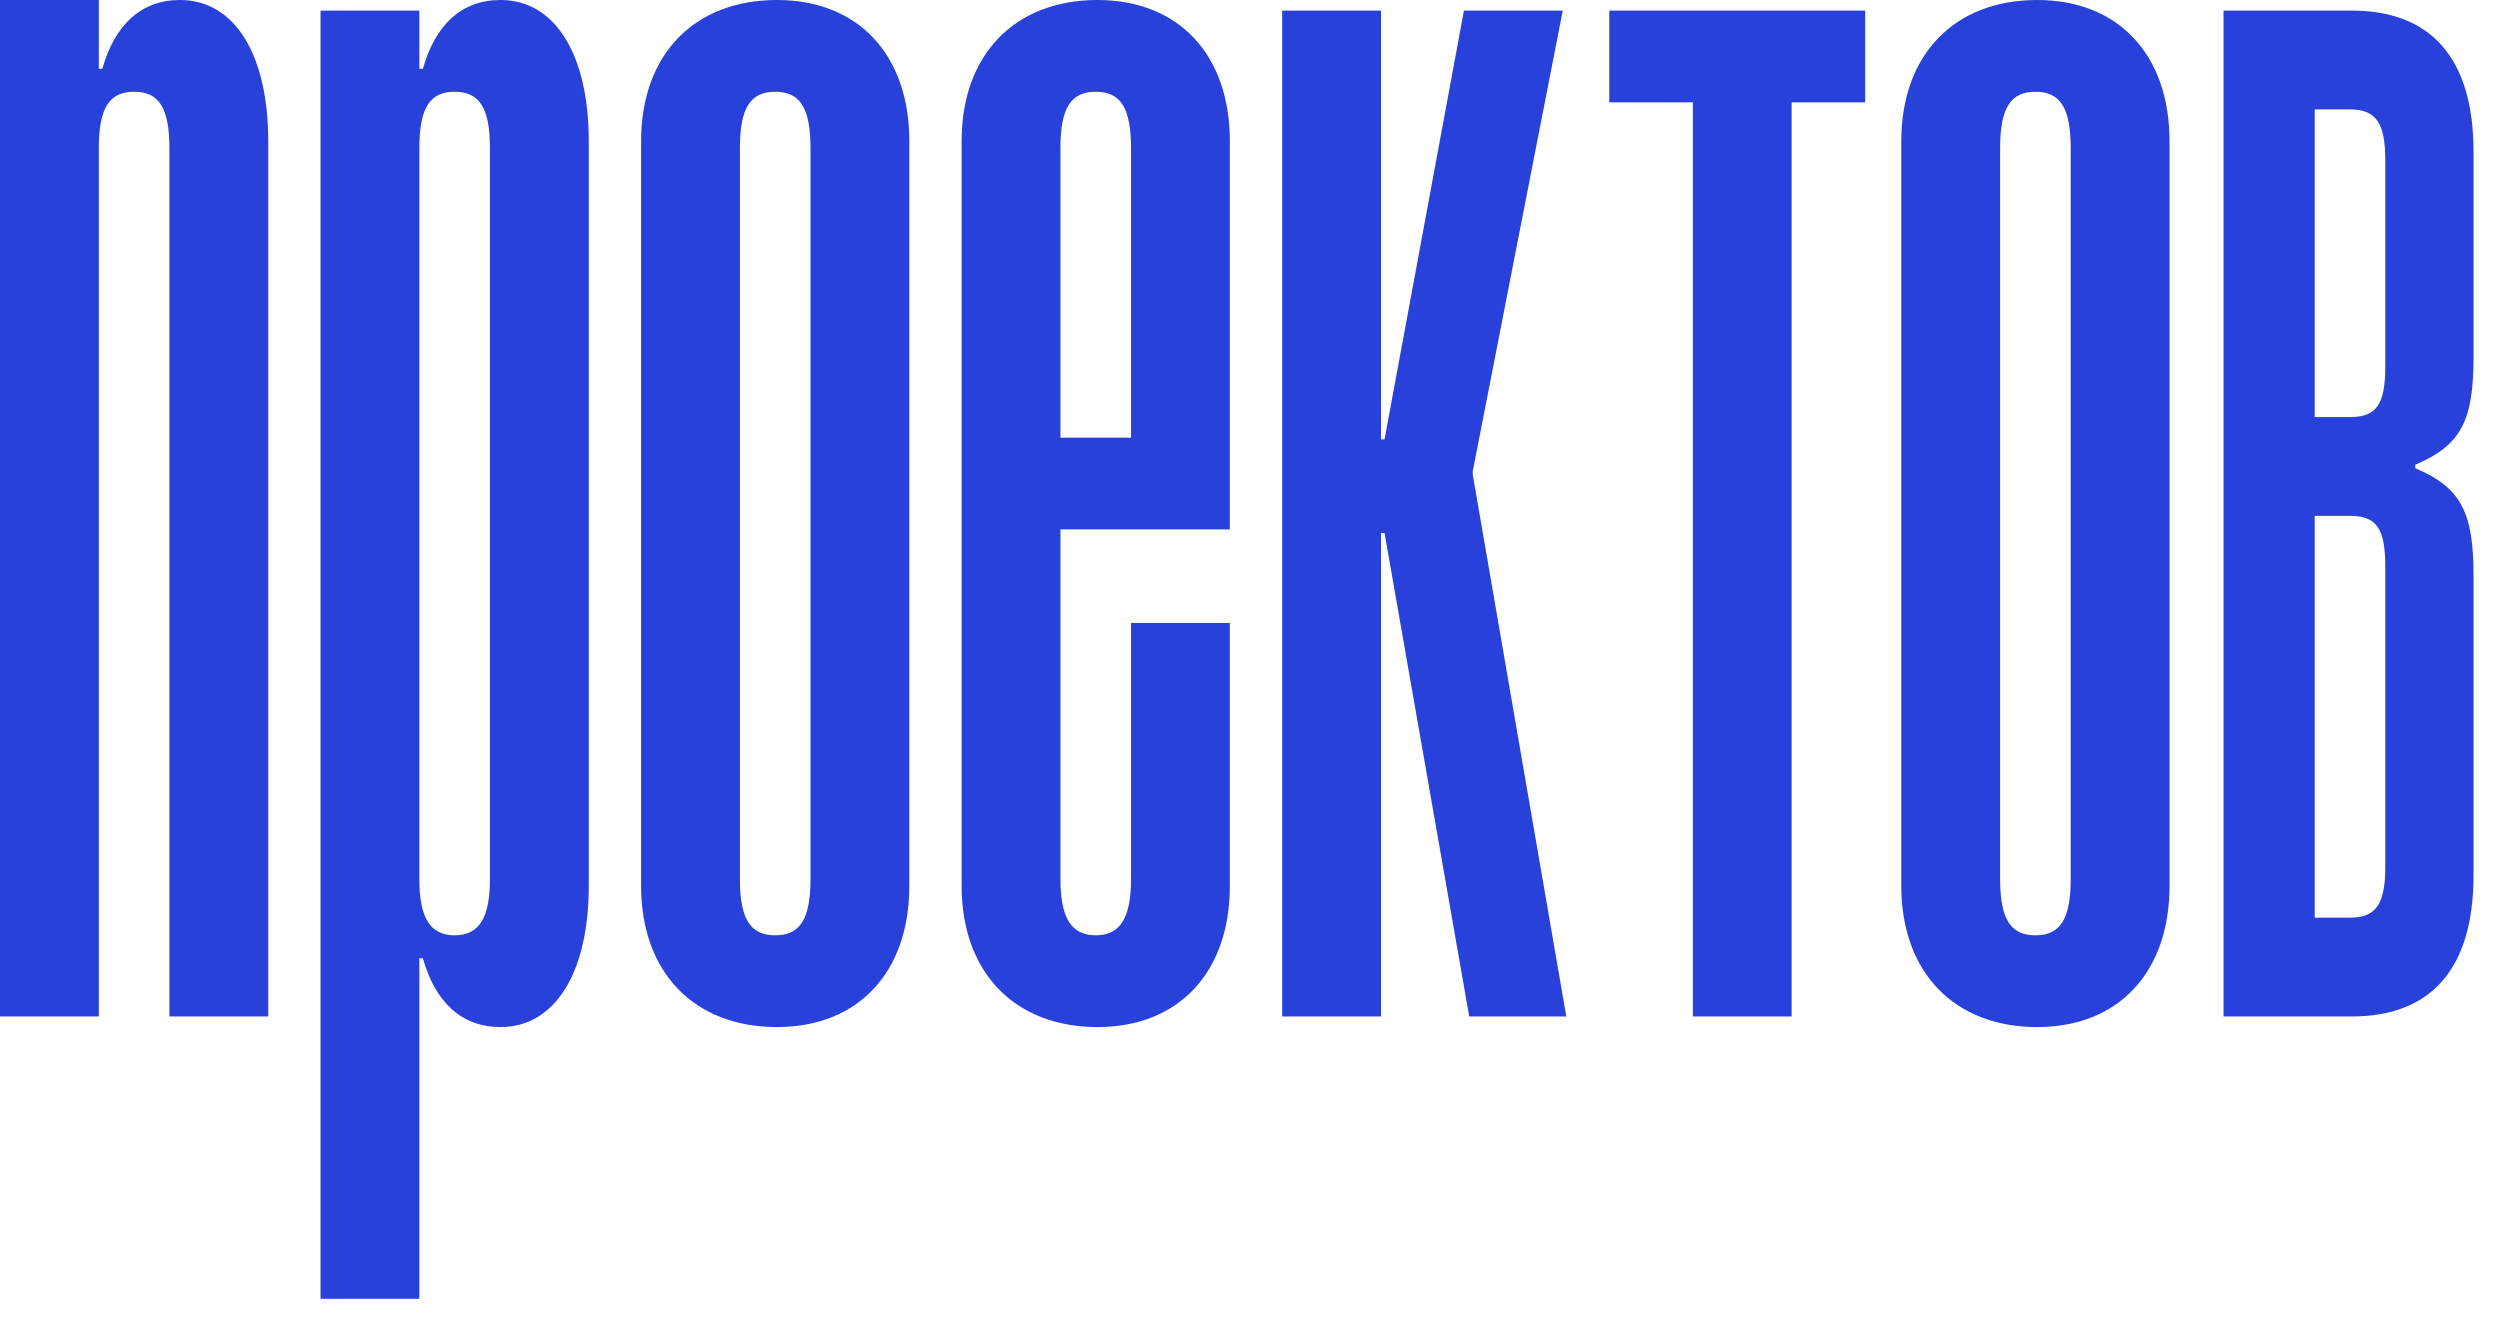
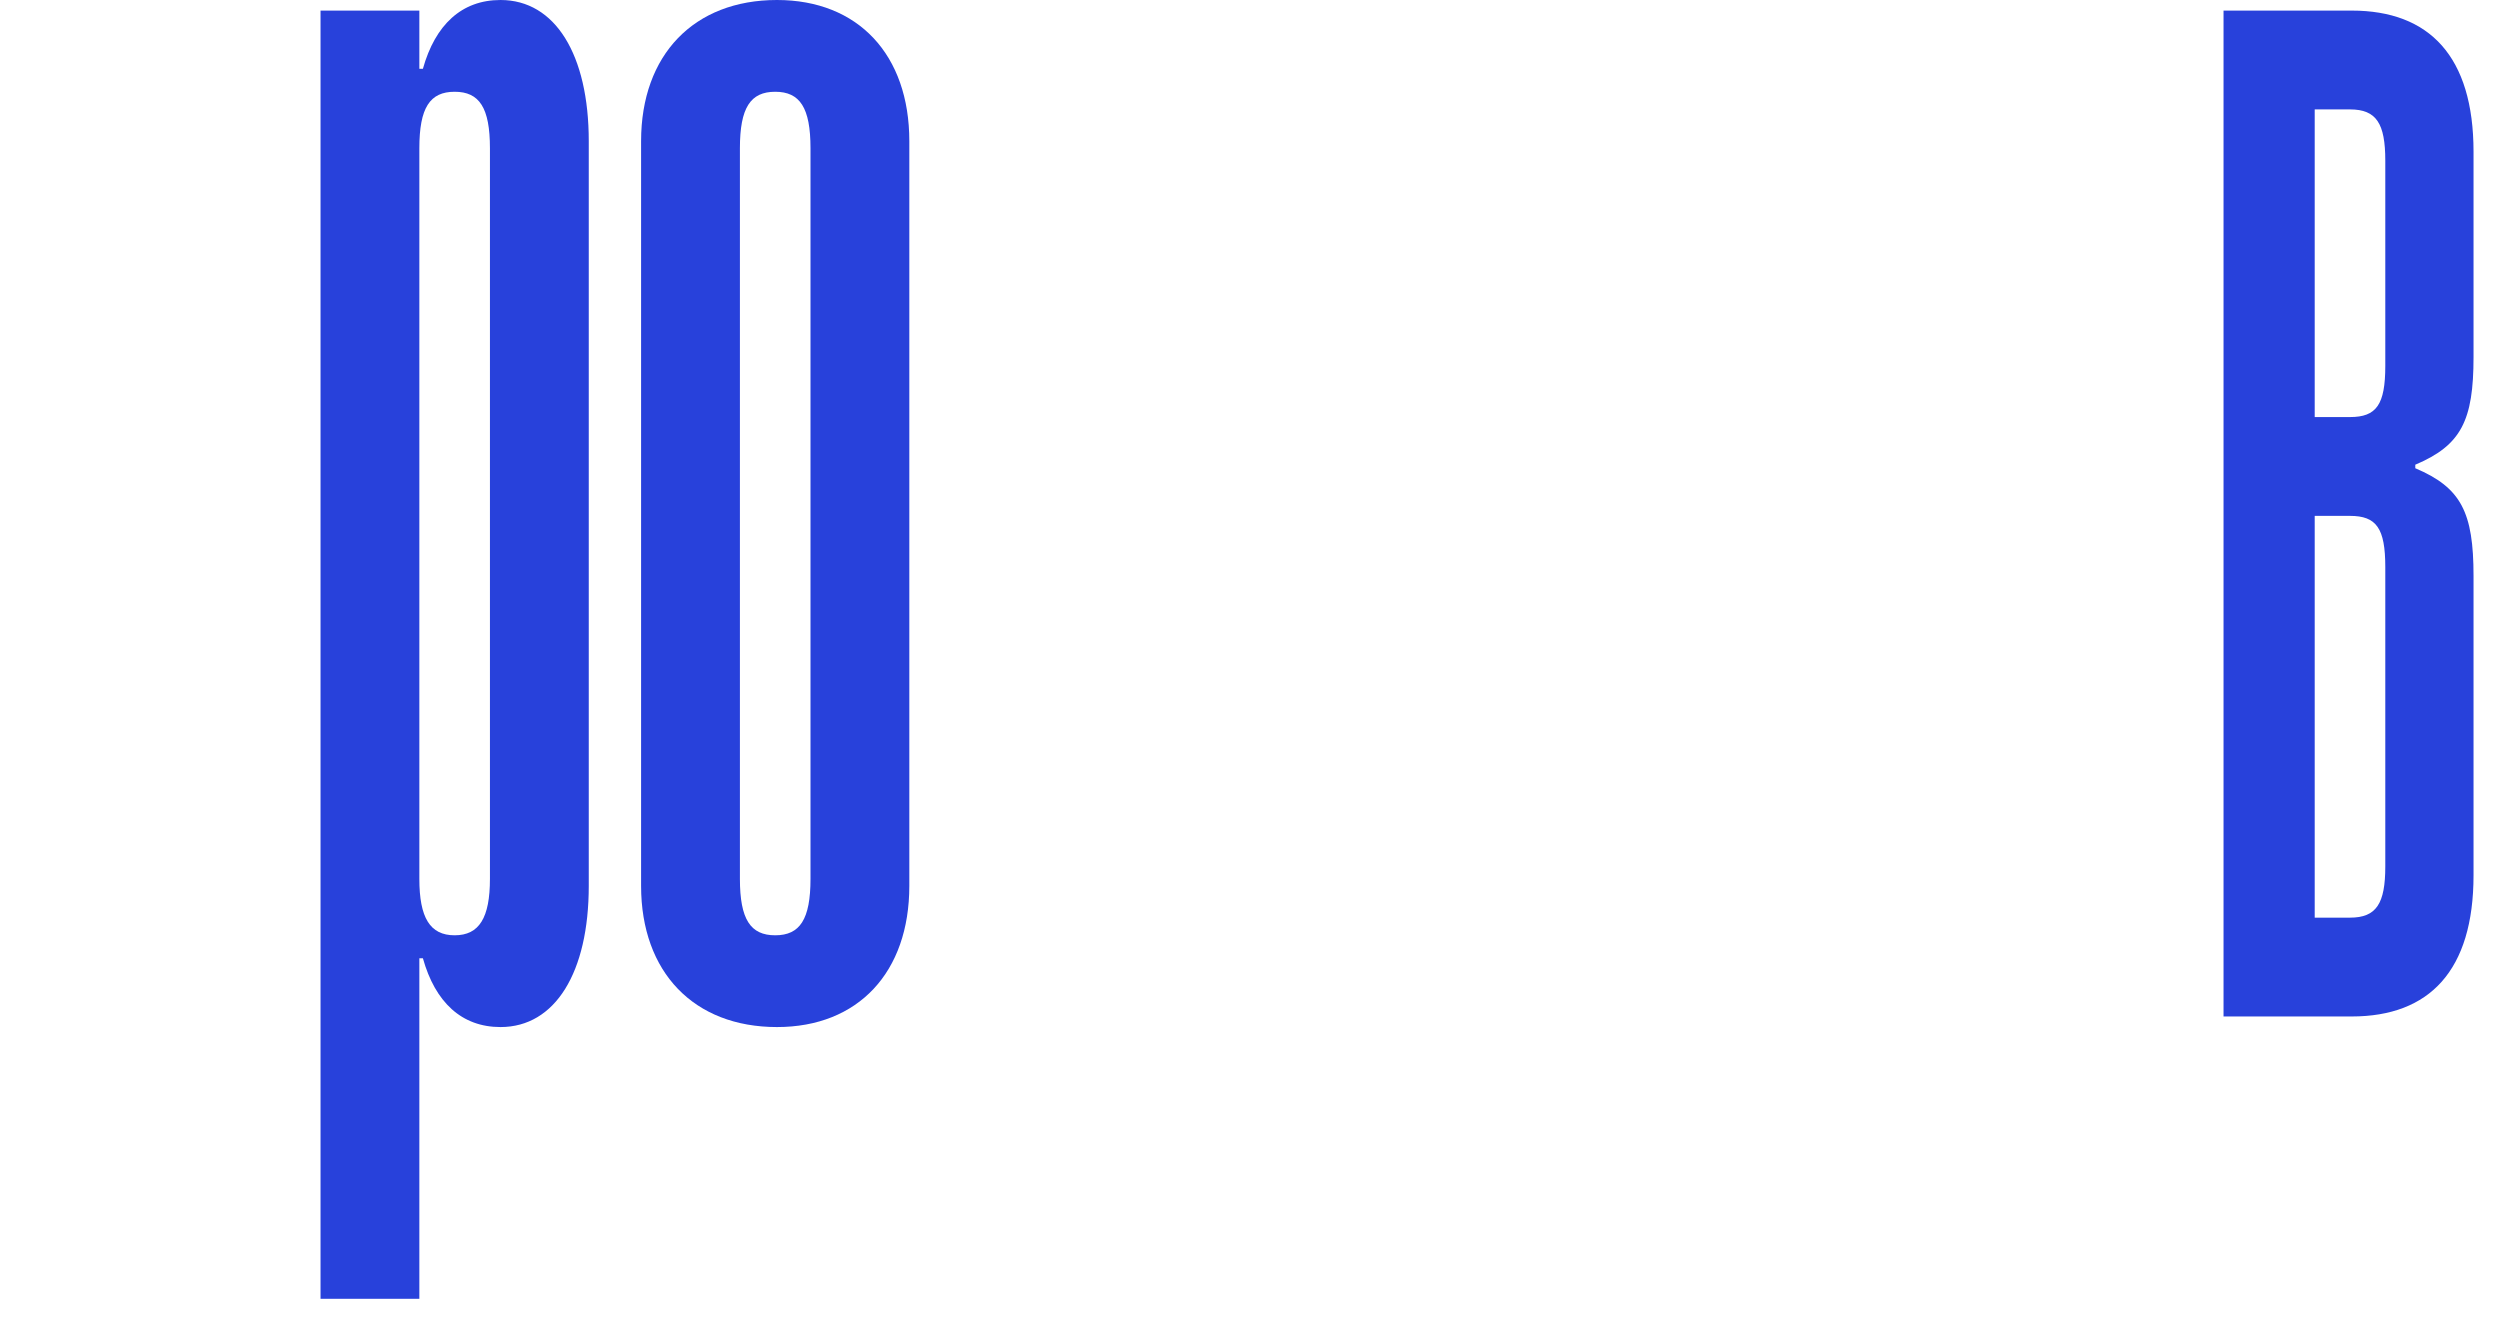
<svg xmlns="http://www.w3.org/2000/svg" width="85" height="45" viewBox="0 0 85 45" fill="none">
-   <path d="M5.76 5.04C5.76 3.66 5.4 3.12 4.56 3.12C3.72 3.12 3.36 3.66 3.36 5.04V34.56H0V0H3.36V2.34H3.48C3.9 0.84 4.8 0 6.12 0C7.98 0 9.12 1.86 9.12 4.8V34.56H5.76V5.04Z" fill="#2841DB" />
  <path d="M10.898 0.36H14.258V2.34H14.378C14.798 0.84 15.698 0 17.018 0C18.878 0 20.018 1.86 20.018 4.8V30.12C20.018 33.06 18.878 34.92 17.018 34.92C15.698 34.92 14.798 34.08 14.378 32.58H14.258V44.16H10.898V0.36ZM16.658 29.88V5.04C16.658 3.66 16.298 3.12 15.458 3.12C14.618 3.12 14.258 3.66 14.258 5.04V29.88C14.258 31.2 14.618 31.8 15.458 31.8C16.298 31.8 16.658 31.2 16.658 29.88Z" fill="#2841DB" />
  <path d="M30.917 4.8V30.12C30.917 33.06 29.177 34.92 26.417 34.92C23.597 34.92 21.797 33.06 21.797 30.12V4.8C21.797 1.86 23.597 0 26.417 0C29.177 0 30.917 1.86 30.917 4.8ZM27.557 5.04C27.557 3.66 27.197 3.12 26.357 3.12C25.517 3.12 25.157 3.66 25.157 5.04V29.88C25.157 31.26 25.517 31.8 26.357 31.8C27.197 31.8 27.557 31.26 27.557 29.88V5.04Z" fill="#2841DB" />
-   <path d="M38.455 21.18H41.815V30.12C41.815 33.06 40.075 34.92 37.315 34.92C34.495 34.92 32.695 33.06 32.695 30.12V4.8C32.695 1.86 34.495 0 37.315 0C40.075 0 41.815 1.86 41.815 4.8V18H36.055V29.88C36.055 31.2 36.415 31.8 37.255 31.8C38.095 31.8 38.455 31.2 38.455 29.88V21.18ZM38.455 5.04C38.455 3.66 38.095 3.12 37.255 3.12C36.415 3.12 36.055 3.66 36.055 5.04V14.88H38.455V5.04Z" fill="#2841DB" />
-   <path d="M53.134 0.36L50.074 16.02V16.14L53.254 34.56H49.954L47.074 18.12H46.954V34.56H43.594V0.36H46.954V14.94H47.074L49.774 0.36H53.134Z" fill="#2841DB" />
-   <path d="M73.764 4.8V30.12C73.764 33.06 72.025 34.92 69.264 34.92C66.445 34.92 64.644 33.06 64.644 30.12V4.8C64.644 1.86 66.445 0 69.264 0C72.025 0 73.764 1.86 73.764 4.8ZM70.404 5.04C70.404 3.66 70.044 3.12 69.204 3.12C68.365 3.12 68.004 3.66 68.004 5.04V29.88C68.004 31.26 68.365 31.8 69.204 31.8C70.044 31.8 70.404 31.26 70.404 29.88V5.04Z" fill="#2841DB" />
-   <path d="M60.916 0.36H63.416V3.48H60.916V30.18V34.56H57.556V30.9V3.48H54.716V0.36H57.556H60.916Z" fill="#2841DB" />
  <path d="M84.1 5.16V12.14C84.1 14.3 83.68 15.14 82.12 15.8V15.92C83.68 16.58 84.1 17.42 84.1 19.58V29.76C84.1 33 82.6 34.56 79.96 34.56L75.6 34.56V0.36L79.96 0.36C82.6 0.36 84.1 1.92 84.1 5.16ZM81.1 5.46C81.1 4.2 80.8 3.72 79.9 3.72H78.7V14.18H79.9C80.8 14.18 81.1 13.76 81.1 12.44V5.46ZM81.1 19.28C81.1 17.96 80.8 17.54 79.9 17.54H78.7V31.2H79.9C80.8 31.2 81.1 30.72 81.1 29.46V19.28Z" fill="#2841DB" />
</svg>